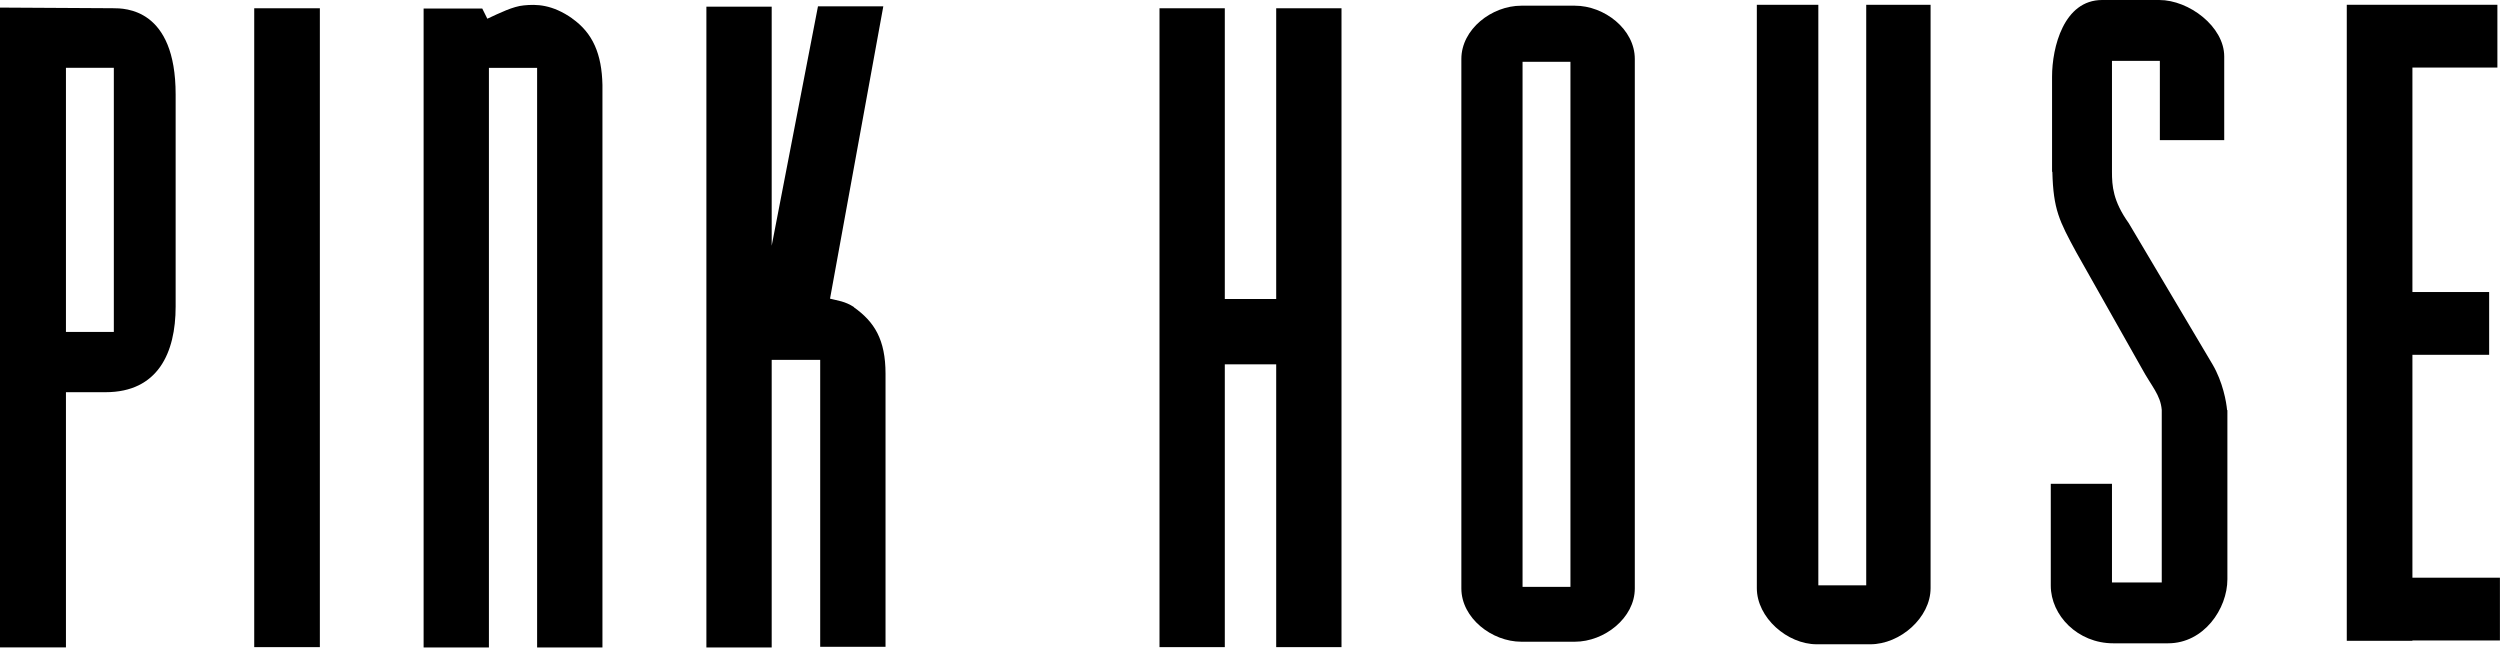
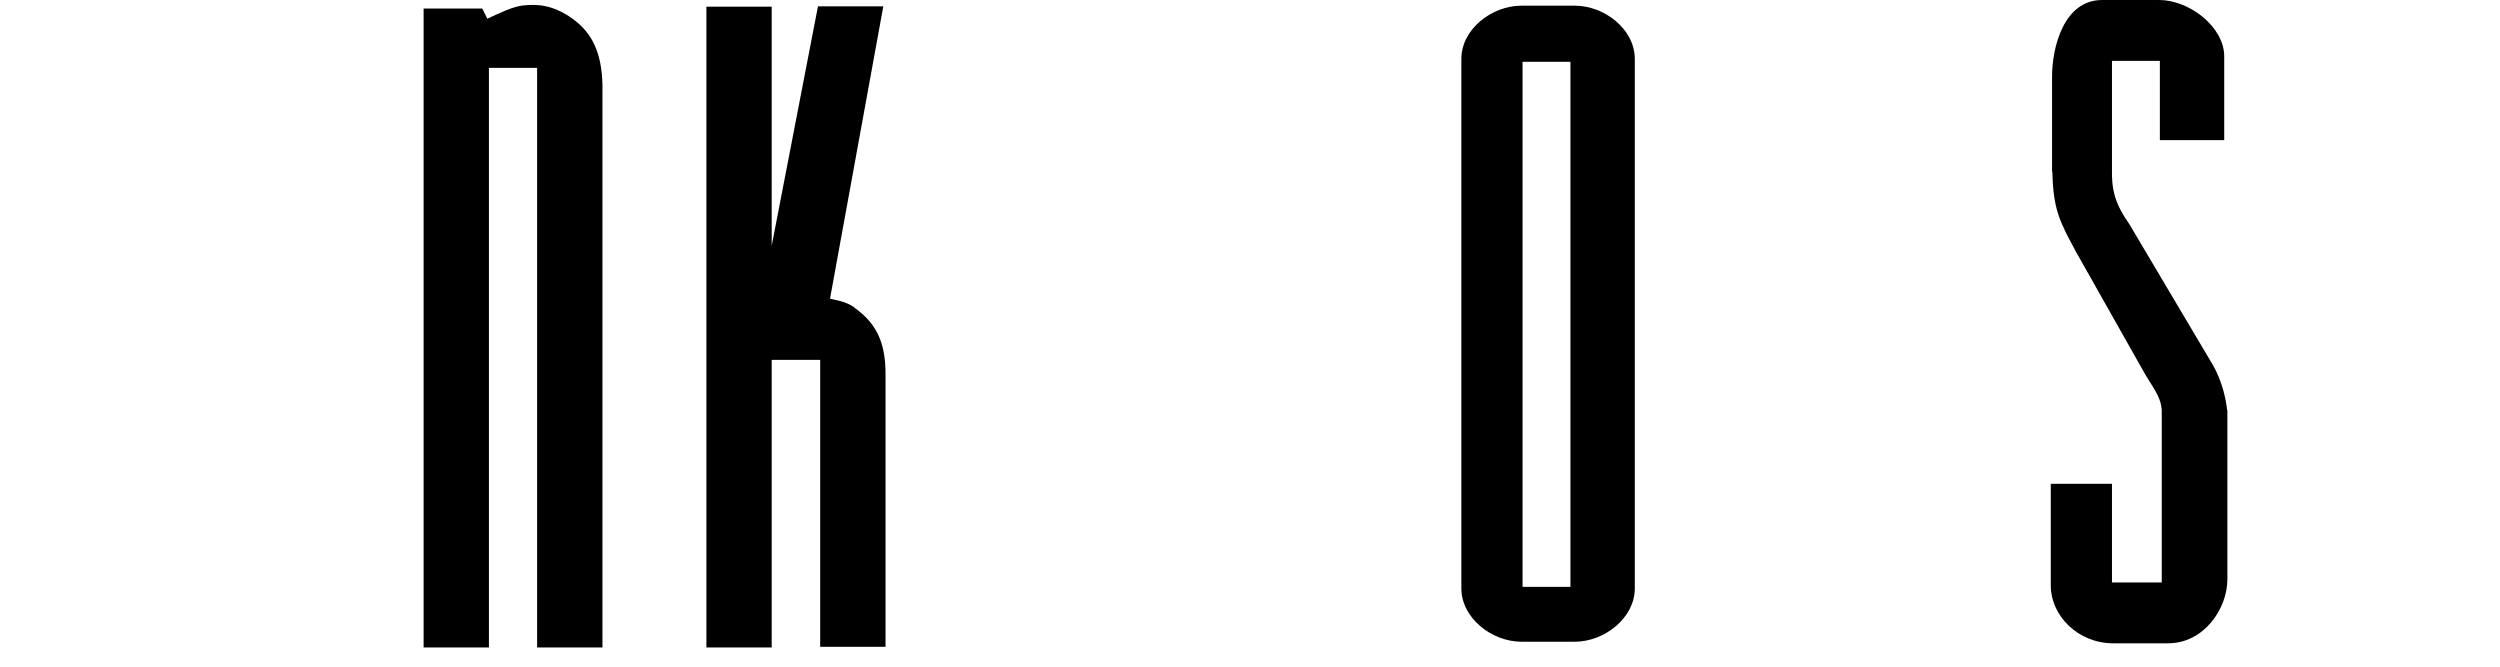
<svg xmlns="http://www.w3.org/2000/svg" width="90" height="24" viewBox="0 0 90 24" fill="none">
  <g clip-path="url(#clip0_1616_9227)">
-     <path d="M4.063 0.296L0 0.273V23.307H2.374V14.119H3.801C5.684 14.119 6.323 12.703 6.323 11.037V3.401C6.323 0.296 4.497 0.296 4.063 0.296ZM4.098 11.95H2.374V2.442H4.098V11.95Z" fill="black" />
-     <path d="M11.515 0.297H9.152V23.296H11.515V0.297Z" fill="black" />
-     <path d="M45.943 0.297V10.764H44.093V0.297H41.742V23.296H44.093V13.115H45.943V23.296H48.294V0.297H45.943Z" fill="black" />
    <path d="M20.615 0.674C19.873 0.149 19.302 0.149 18.857 0.194C18.469 0.228 17.989 0.468 17.544 0.674L17.362 0.308H15.25V23.308H17.601V2.443H19.336V3.71V23.308H21.688V3.059C21.665 1.952 21.345 1.187 20.592 0.662L20.615 0.674Z" fill="black" />
    <path d="M30.749 11.06C30.429 10.844 30.144 10.821 29.881 10.752L31.799 0.229H29.447L27.781 8.846V0.24H25.43V23.308H27.781V12.955H29.527V14.108V23.285H31.879V13.457C31.879 12.225 31.479 11.585 30.737 11.06H30.749Z" fill="black" />
    <path d="M56.696 0.205H54.767C53.705 0.205 52.609 1.05 52.609 2.123V21.184C52.609 22.246 53.705 23.102 54.767 23.102H56.696C57.757 23.102 58.853 22.246 58.853 21.184V2.123C58.853 1.05 57.757 0.205 56.696 0.205ZM56.536 21.127H54.812V2.225H56.536V21.127Z" fill="black" />
    <path d="M80.174 14.758C80.151 14.485 80.026 13.754 79.649 13.115L76.636 8.036C76.065 7.237 76.031 6.689 76.031 6.186V2.192H77.755V5.045H80.072V2.032C80.072 0.959 78.805 0 77.732 0H75.677C74.296 0 73.874 1.701 73.874 2.762V6.186H73.885C73.919 7.545 74.136 7.956 74.741 9.074C75.072 9.656 77.093 13.24 77.093 13.24C77.458 13.914 77.777 14.21 77.823 14.758V20.968H76.031V17.418H73.828V21.082C73.828 22.155 74.798 23.159 76.077 23.159H78.051C79.341 23.159 80.186 21.915 80.186 20.854V14.77L80.174 14.758Z" fill="black" />
-     <path d="M89.997 20.797H86.847V12.773H89.609V10.513H86.847V2.432H89.906V0.172H86.847H84.484V23.069H86.847V23.057H89.997V20.797Z" fill="black" />
-     <path d="M67.184 21.071H65.46V0.172H63.246V21.174C63.246 22.235 64.342 23.194 65.403 23.194H67.332C68.405 23.194 69.501 22.235 69.501 21.174V0.172H67.184V21.071Z" fill="black" />
  </g>
  <defs>
    <clipPath id="clip0_1616_9227">
      <rect width="90" height="23.296" fill="white" />
    </clipPath>
  </defs>
</svg>